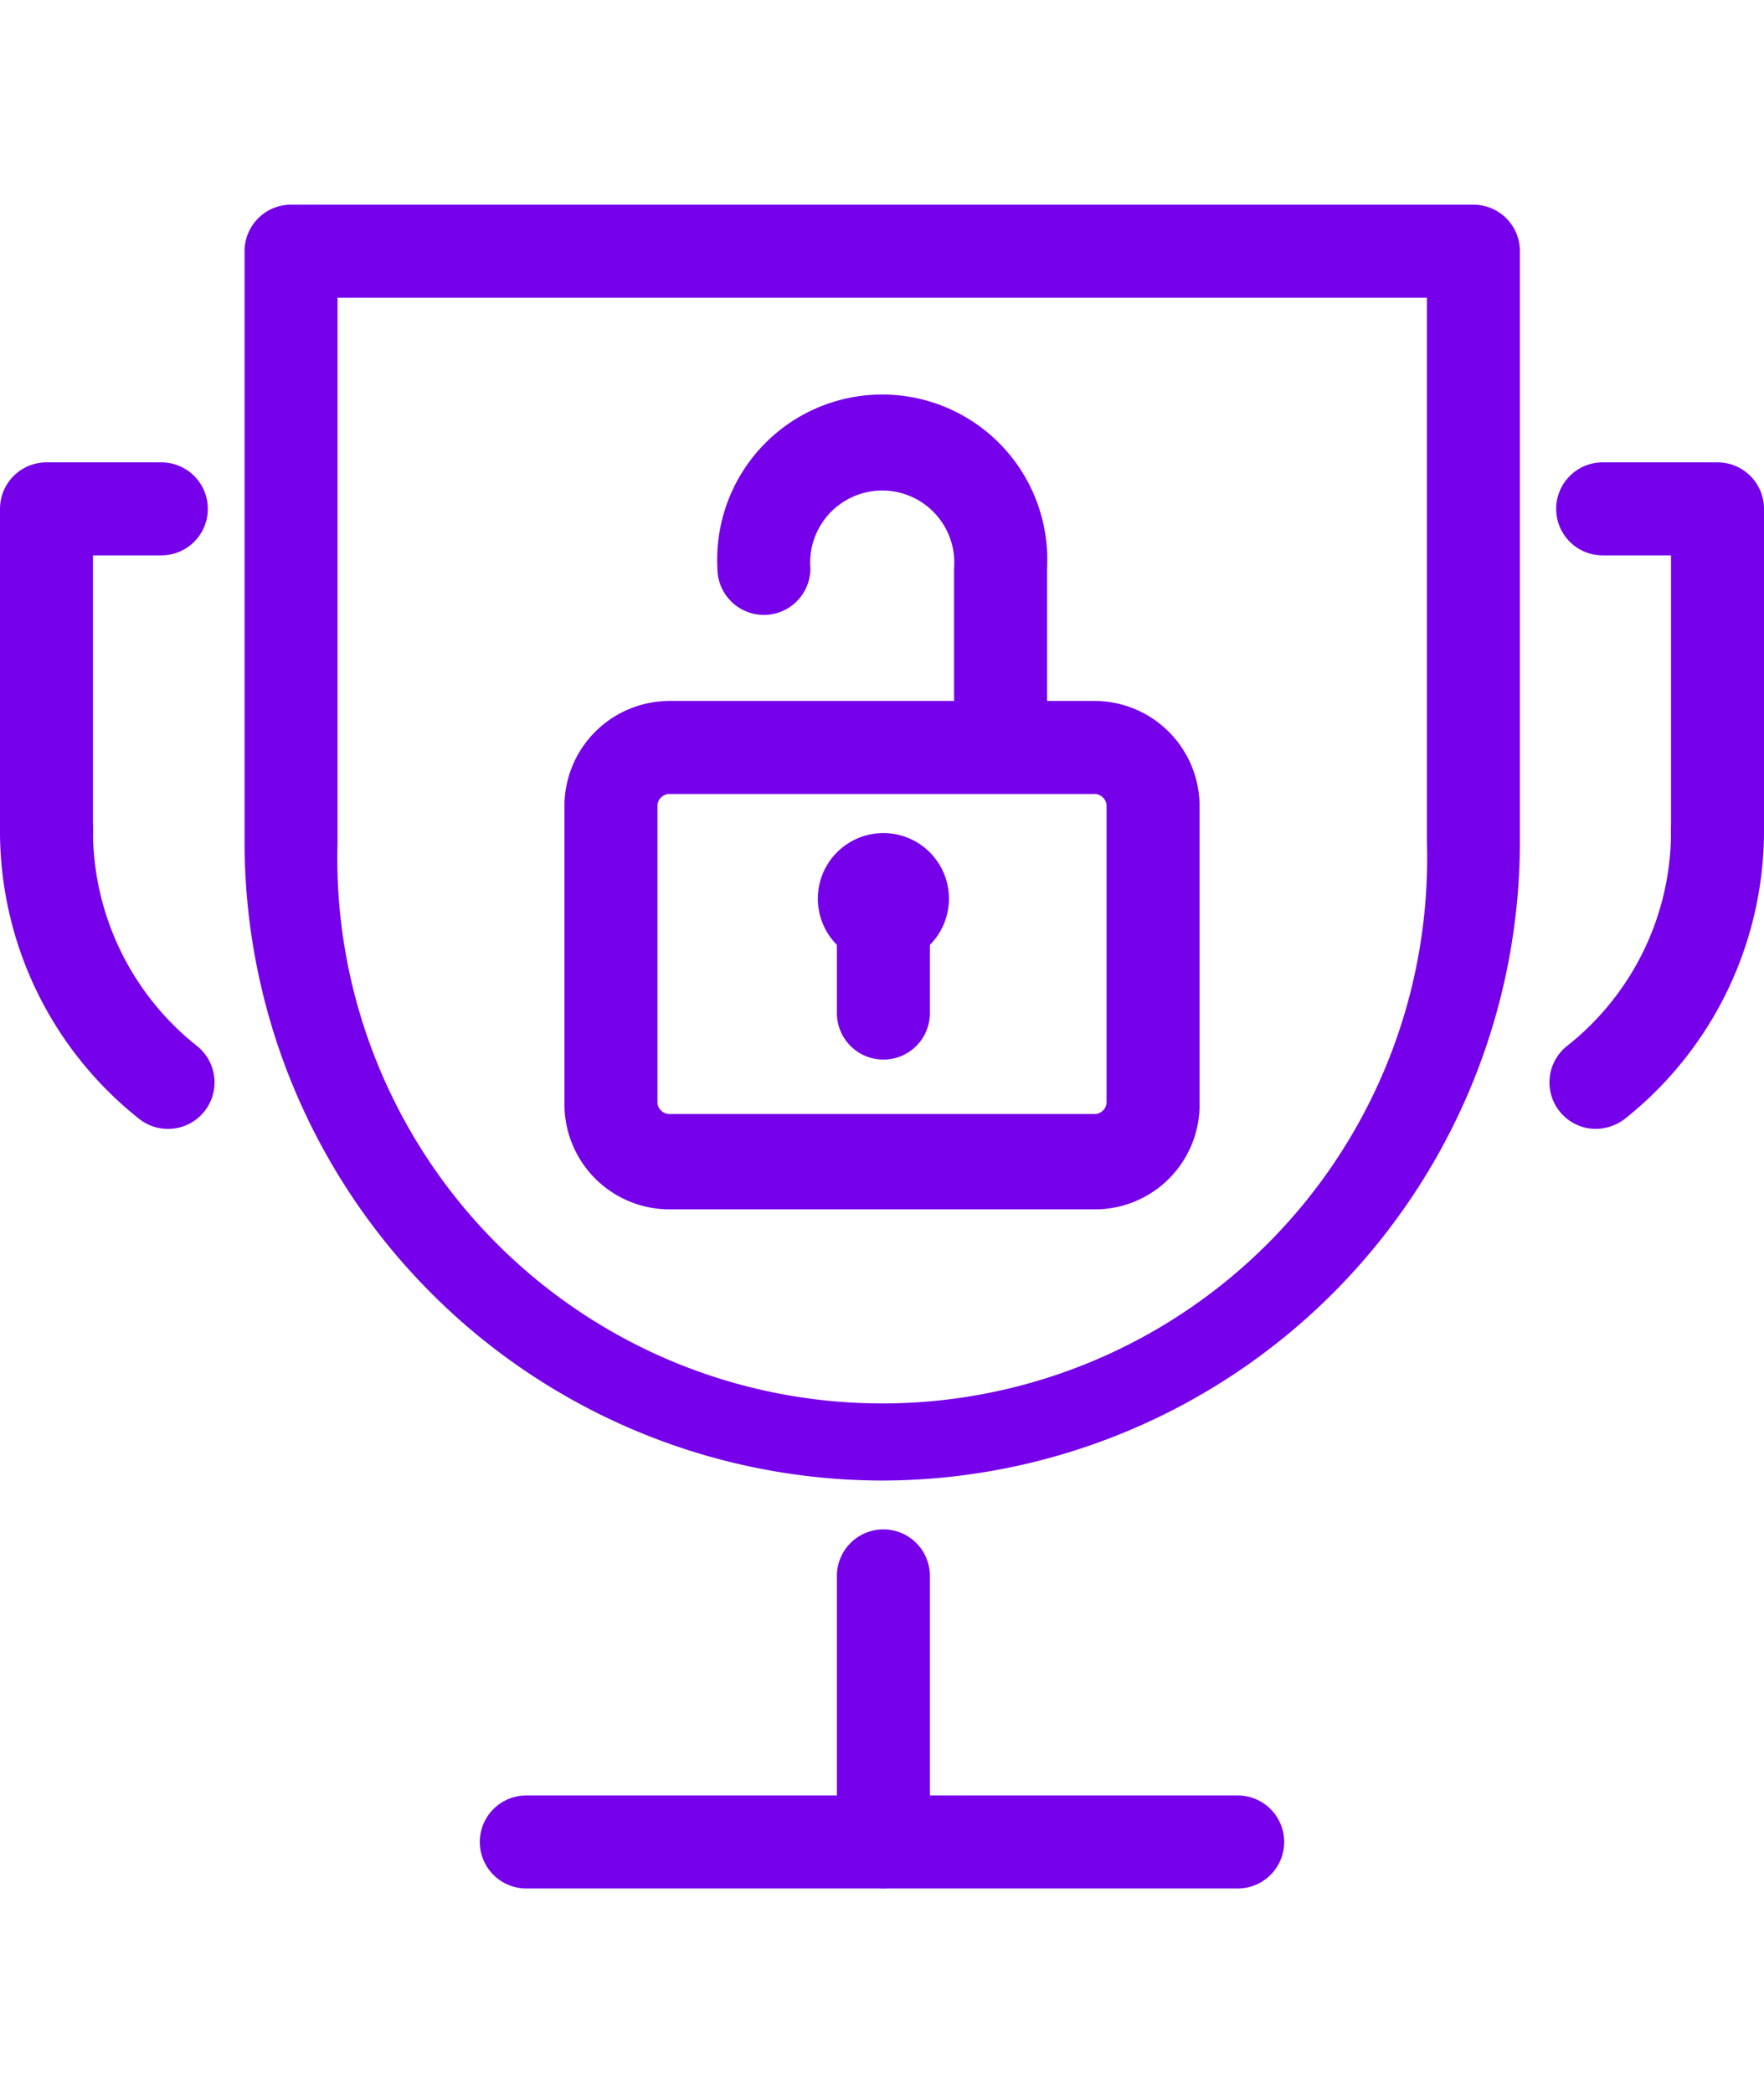
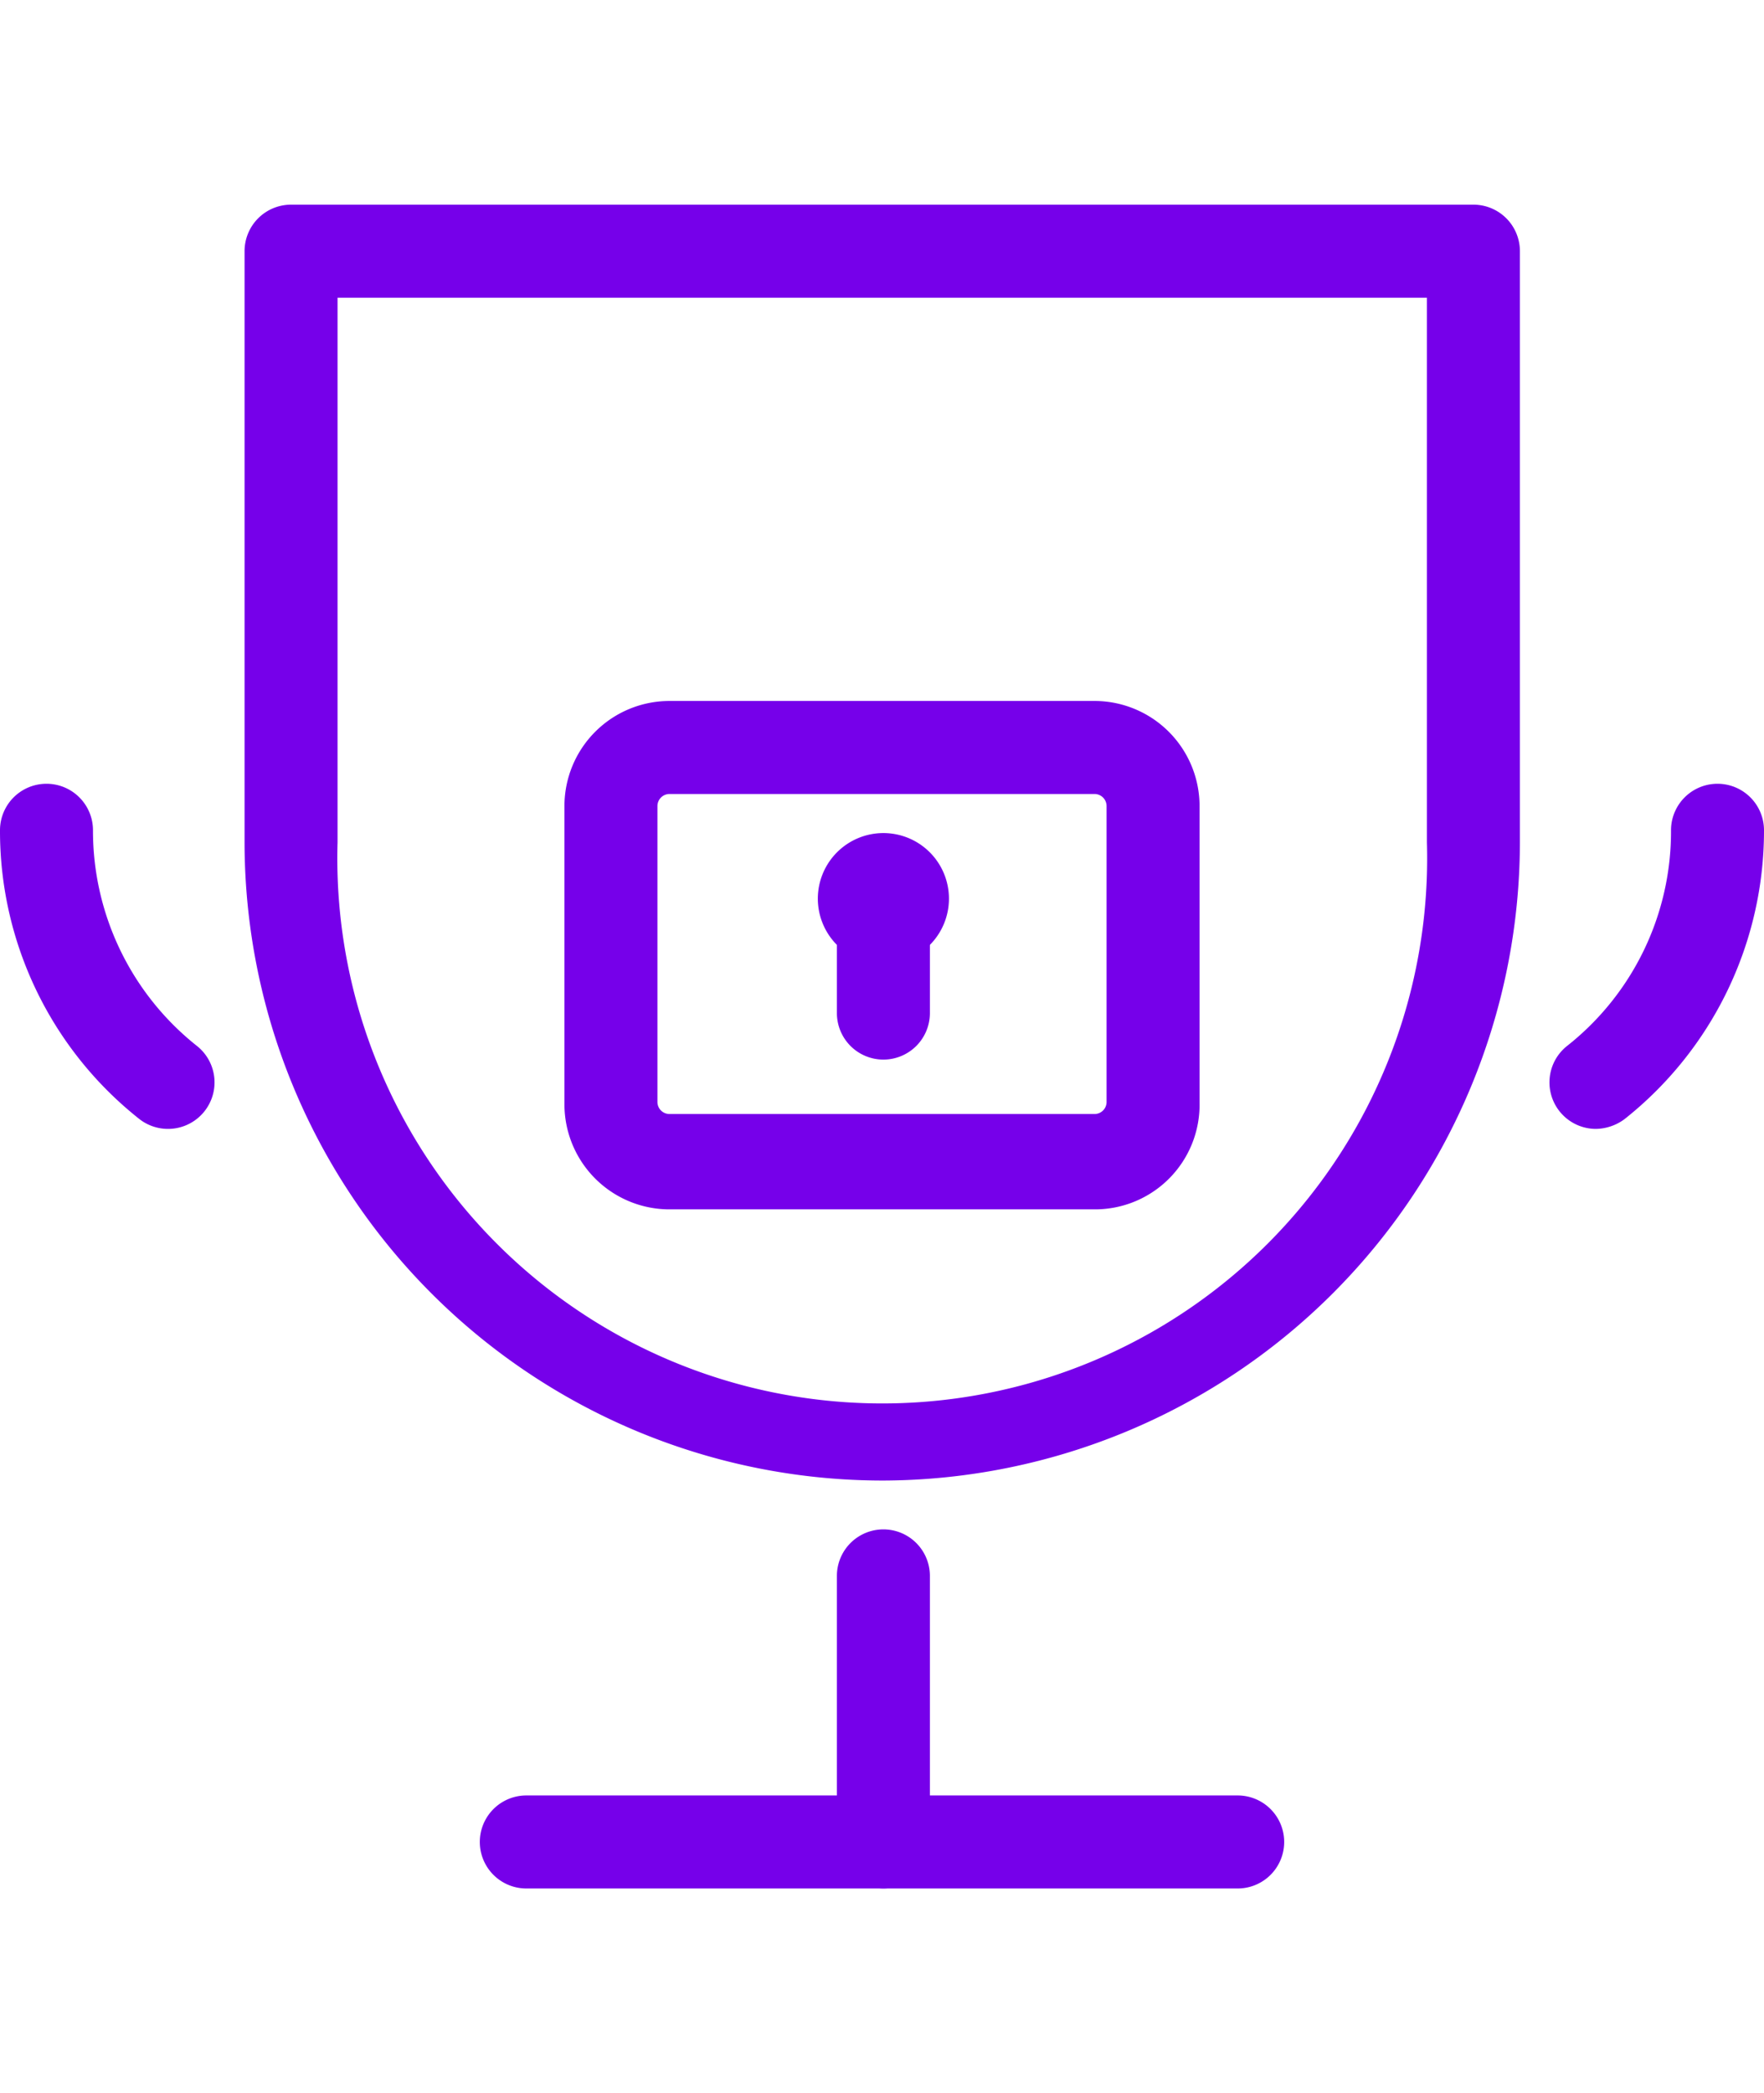
<svg xmlns="http://www.w3.org/2000/svg" id="Layer_1" data-name="Layer 1" viewBox="0 0 37.94 45">
  <path d="M34.32,24.27a1,1,0,0,1-.62-1.78,5.87,5.87,0,0,0,2.24-4.64,1,1,0,0,1,2,0,7.91,7.91,0,0,1-3,6.21A1.06,1.06,0,0,1,34.32,24.27Z" fill="#7600ea" />
-   <path d="M36.94,18.85a1,1,0,0,1-1-1V11.94H34.47a1,1,0,0,1,0-2h2.47a1,1,0,0,1,1,1v6.91A1,1,0,0,1,36.94,18.85Z" fill="#7600ea" />
  <path d="M3.62,24.27A1,1,0,0,1,3,24.06a7.89,7.89,0,0,1-3-6.21,1,1,0,0,1,2,0,5.9,5.9,0,0,0,2.24,4.64,1,1,0,0,1-.62,1.78Z" fill="#7600ea" />
-   <path d="M1,18.85a1,1,0,0,1-1-1V10.94a1,1,0,0,1,1-1H3.47a1,1,0,0,1,0,2H2v5.91A1,1,0,0,1,1,18.85Z" fill="#7600ea" />
  <path d="M19,31.83A13.73,13.73,0,0,1,5.26,18.11V5.4a1,1,0,0,1,1-1H31.69a1,1,0,0,1,1,1V18.11A13.74,13.74,0,0,1,19,31.83ZM7.26,6.4V18.11a11.72,11.72,0,1,0,23.43,0V6.4Z" fill="#7600ea" />
  <path d="M19,40.6a1,1,0,0,1-1-1V33.88a1,1,0,0,1,2,0V39.6A1,1,0,0,1,19,40.6Z" fill="#7600ea" />
  <path d="M26.62,40.6H11.32a1,1,0,0,1,0-2h15.3a1,1,0,0,1,0,2Z" fill="#7600ea" />
-   <path d="M21.52,16.05a1,1,0,0,1-1-1V12.22a1.55,1.55,0,1,0-3.09,0,1,1,0,0,1-2,0,3.55,3.55,0,1,1,7.09,0v2.83A1,1,0,0,1,21.52,16.05Z" fill="#7600ea" />
  <path d="M19,20.73a1.41,1.41,0,1,1,1.41-1.41A1.41,1.41,0,0,1,19,20.73Z" fill="#7600ea" />
  <path d="M19,22.78a1,1,0,0,1-1-1V20.19a1,1,0,1,1,2,0v1.59A1,1,0,0,1,19,22.78Z" fill="#7600ea" />
  <path d="M23.55,26H14.4a2.26,2.26,0,0,1-2.26-2.25V17.33a2.26,2.26,0,0,1,2.26-2.26h9.15a2.26,2.26,0,0,1,2.25,2.26V23.7A2.25,2.25,0,0,1,23.55,26ZM14.4,17.07a.26.26,0,0,0-.26.26V23.7a.26.26,0,0,0,.26.25h9.15a.26.26,0,0,0,.25-.25V17.33a.26.26,0,0,0-.25-.26Z" fill="#7600ea" />
</svg>